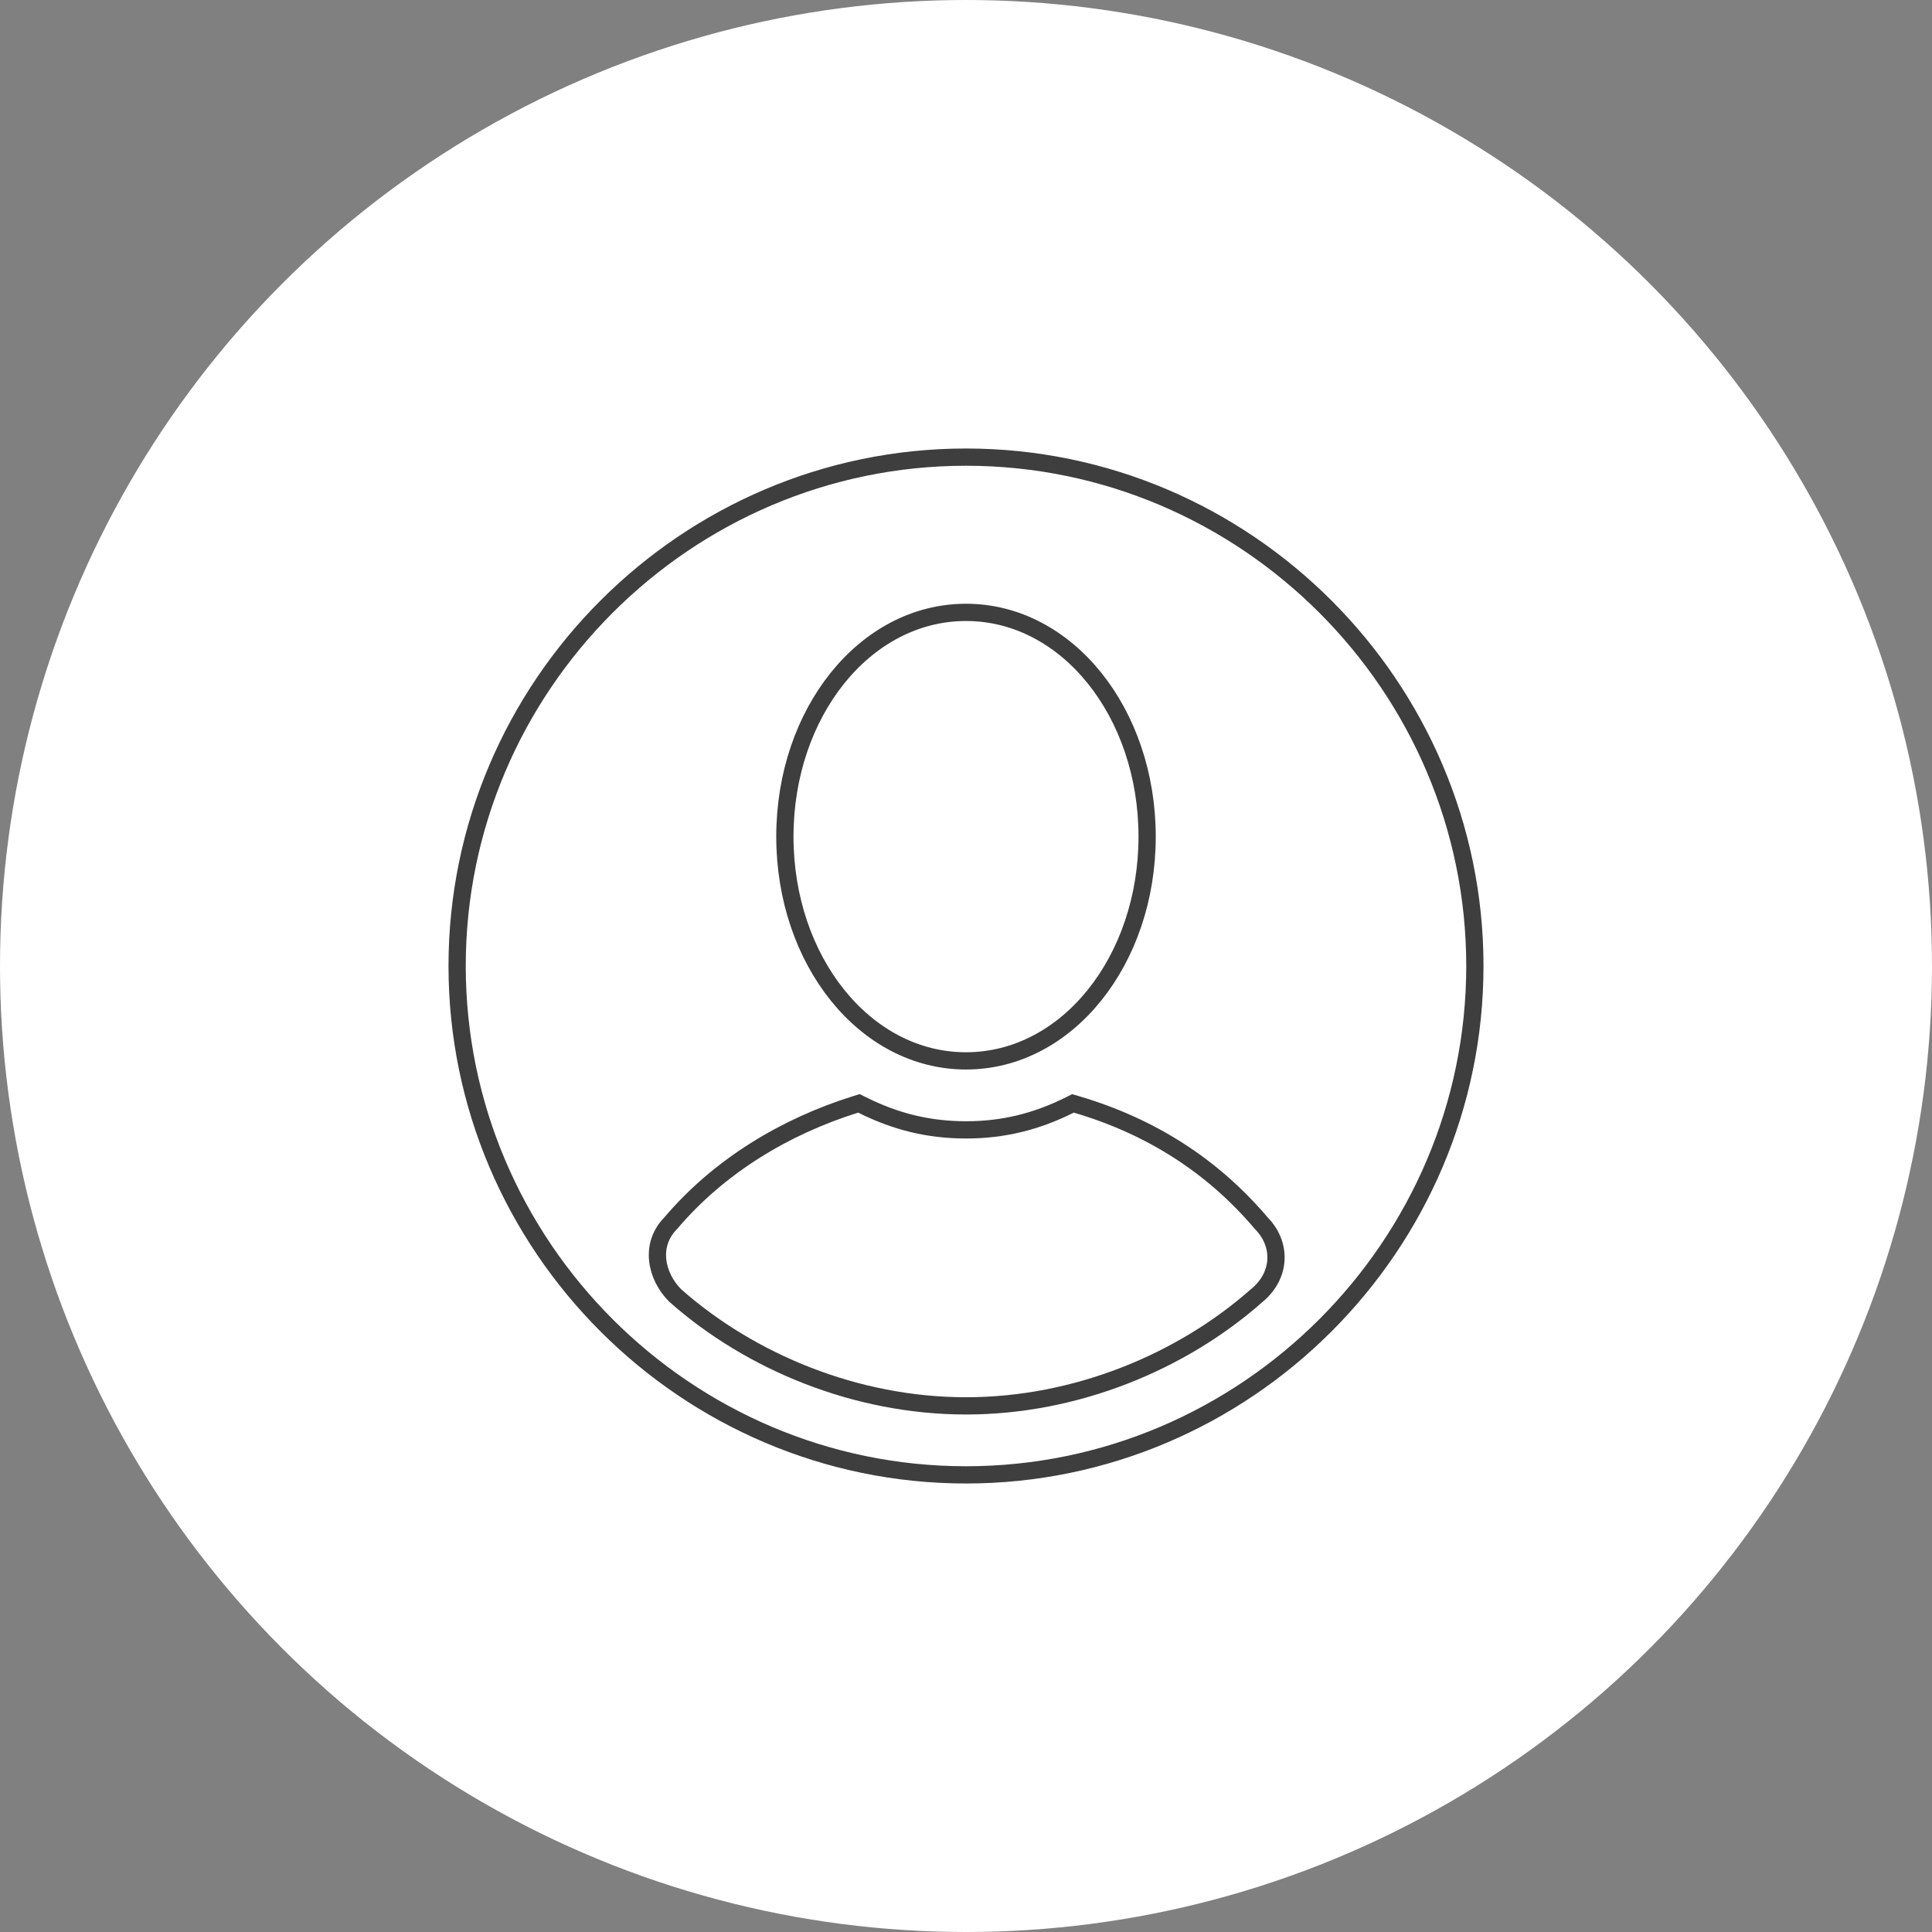
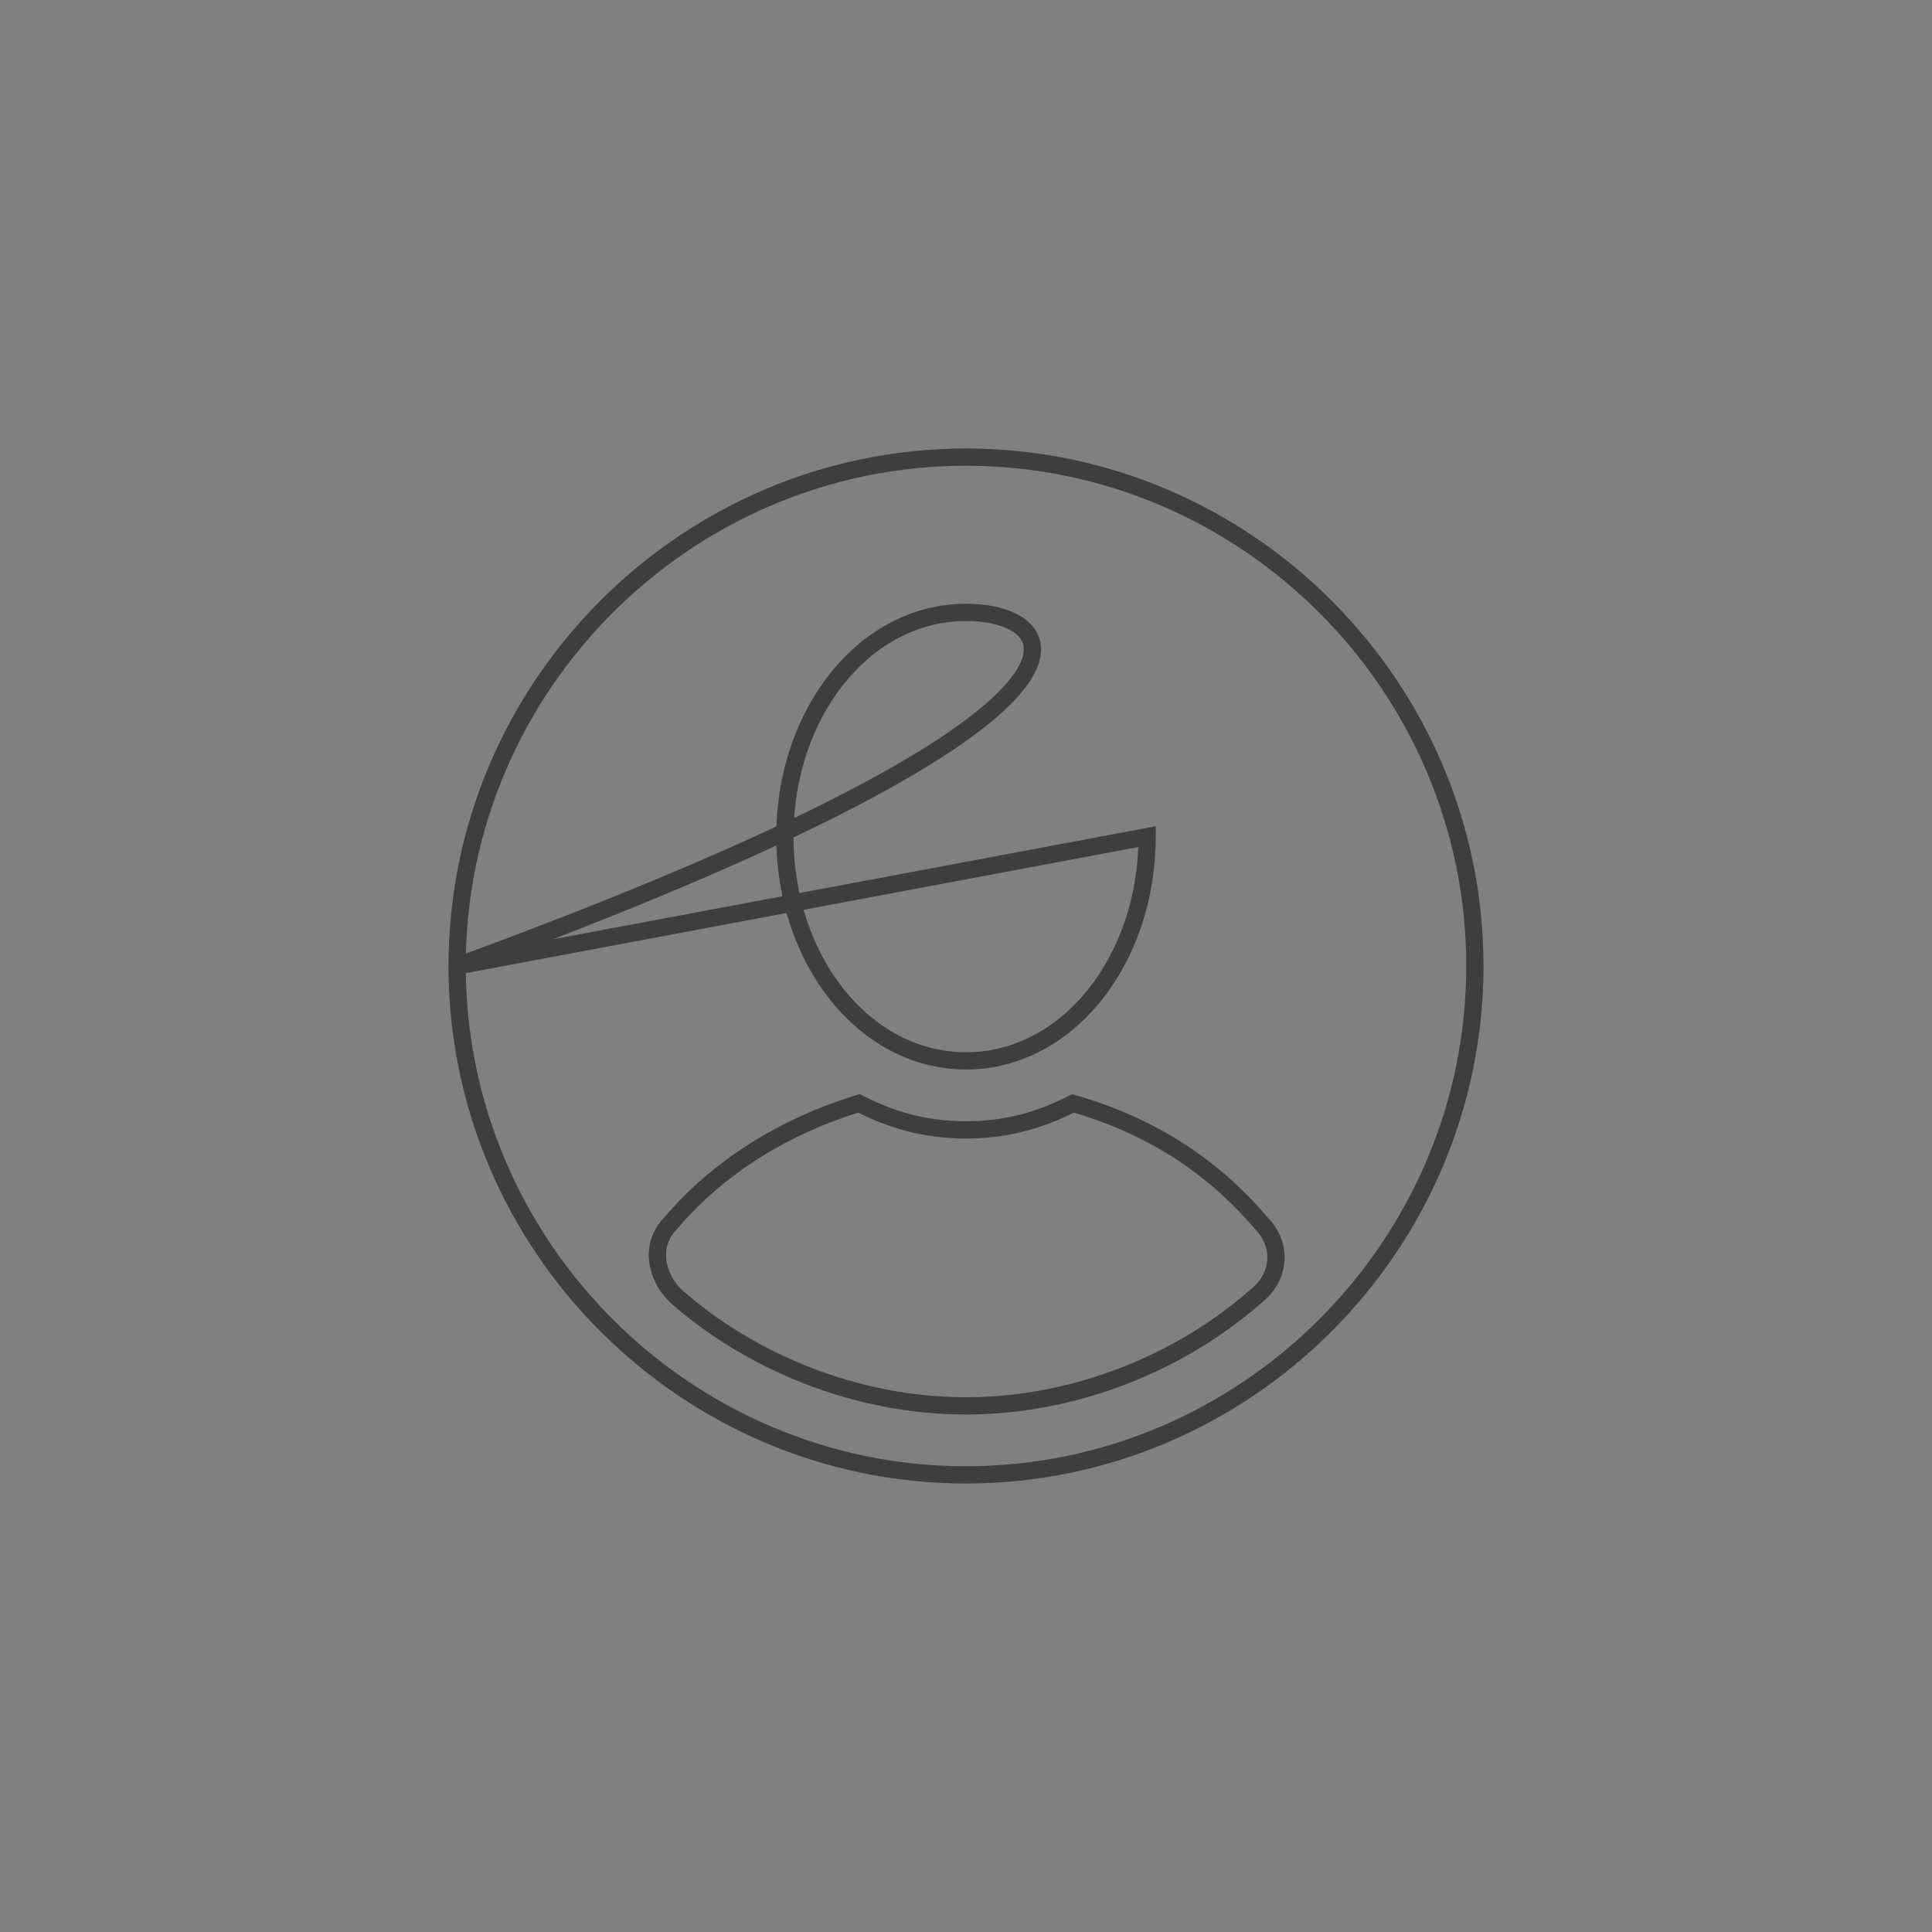
<svg xmlns="http://www.w3.org/2000/svg" width="112" height="112" viewBox="0 0 112 112" fill="none">
  <rect x="0" y="0" width="112" height="112" fill="#808080" stroke="none" />
-   <circle cx="56" cy="56" r="56" fill="white" />
-   <path d="M39.146 75.104L39.157 75.115L39.169 75.125C43.505 78.951 49.622 81.5 56 81.5C62.374 81.5 68.486 78.954 72.822 75.133C73.54 74.554 73.929 73.805 73.968 73.025C74.007 72.252 73.698 71.499 73.119 70.912C70.305 67.592 66.724 65.295 62.391 64.02L62.202 63.965L62.026 64.053C60.092 65.02 58.168 65.5 56 65.5C53.832 65.5 51.908 65.02 49.974 64.053L49.793 63.963L49.601 64.023C45.532 65.294 41.701 67.586 38.881 70.912C37.641 72.169 38.025 73.983 39.146 75.104ZM26.5 56C26.5 39.776 39.776 26.5 56 26.5C72.224 26.5 85.5 39.776 85.5 56C85.5 72.224 72.224 85.5 56 85.5C39.776 85.5 26.5 72.224 26.5 56ZM66.5 48.5C66.5 41.33 61.872 35.5 56 35.5C50.128 35.5 45.5 41.33 45.5 48.5C45.5 55.67 50.128 61.5 56 61.5C61.872 61.5 66.5 55.67 66.5 48.5Z" stroke="#3E3E3E" />
+   <path d="M39.146 75.104L39.157 75.115L39.169 75.125C43.505 78.951 49.622 81.5 56 81.5C62.374 81.5 68.486 78.954 72.822 75.133C73.54 74.554 73.929 73.805 73.968 73.025C74.007 72.252 73.698 71.499 73.119 70.912C70.305 67.592 66.724 65.295 62.391 64.02L62.202 63.965L62.026 64.053C60.092 65.02 58.168 65.5 56 65.5C53.832 65.5 51.908 65.02 49.974 64.053L49.793 63.963L49.601 64.023C45.532 65.294 41.701 67.586 38.881 70.912C37.641 72.169 38.025 73.983 39.146 75.104ZM26.5 56C26.5 39.776 39.776 26.5 56 26.5C72.224 26.5 85.5 39.776 85.5 56C85.5 72.224 72.224 85.5 56 85.5C39.776 85.5 26.5 72.224 26.5 56ZC66.5 41.33 61.872 35.5 56 35.5C50.128 35.5 45.5 41.33 45.5 48.5C45.5 55.67 50.128 61.5 56 61.5C61.872 61.5 66.5 55.67 66.5 48.5Z" stroke="#3E3E3E" />
</svg>